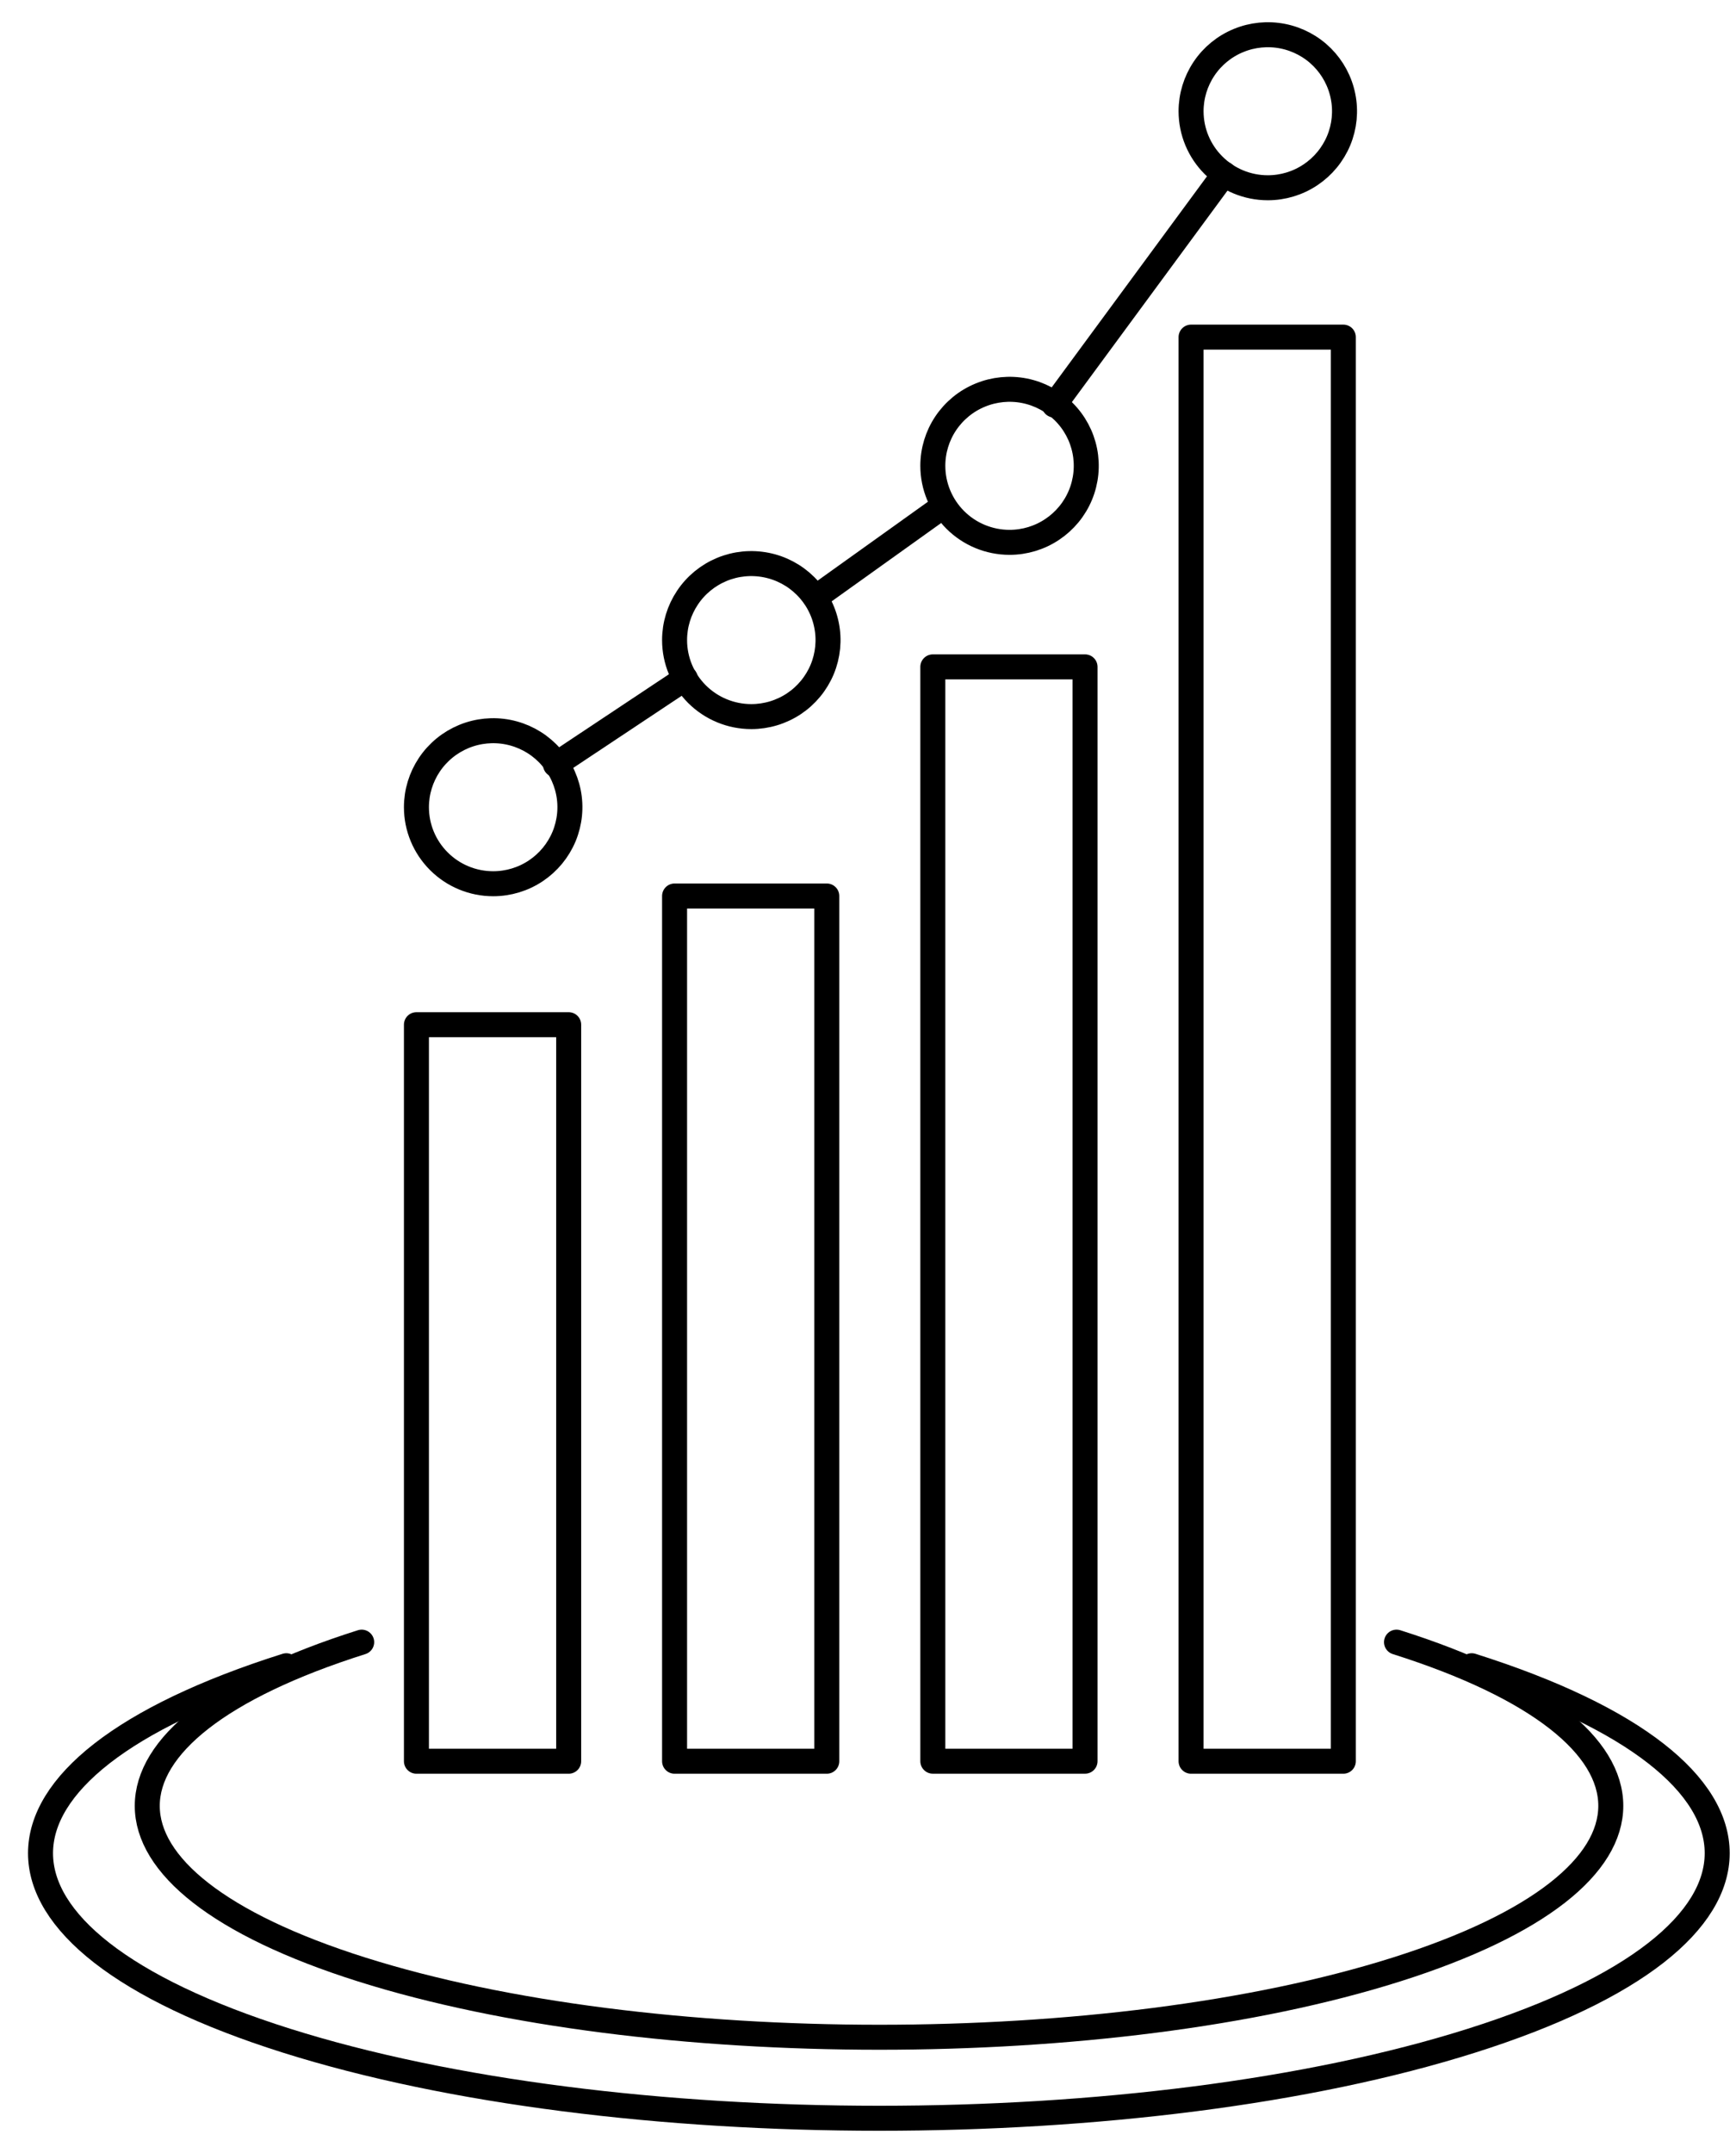
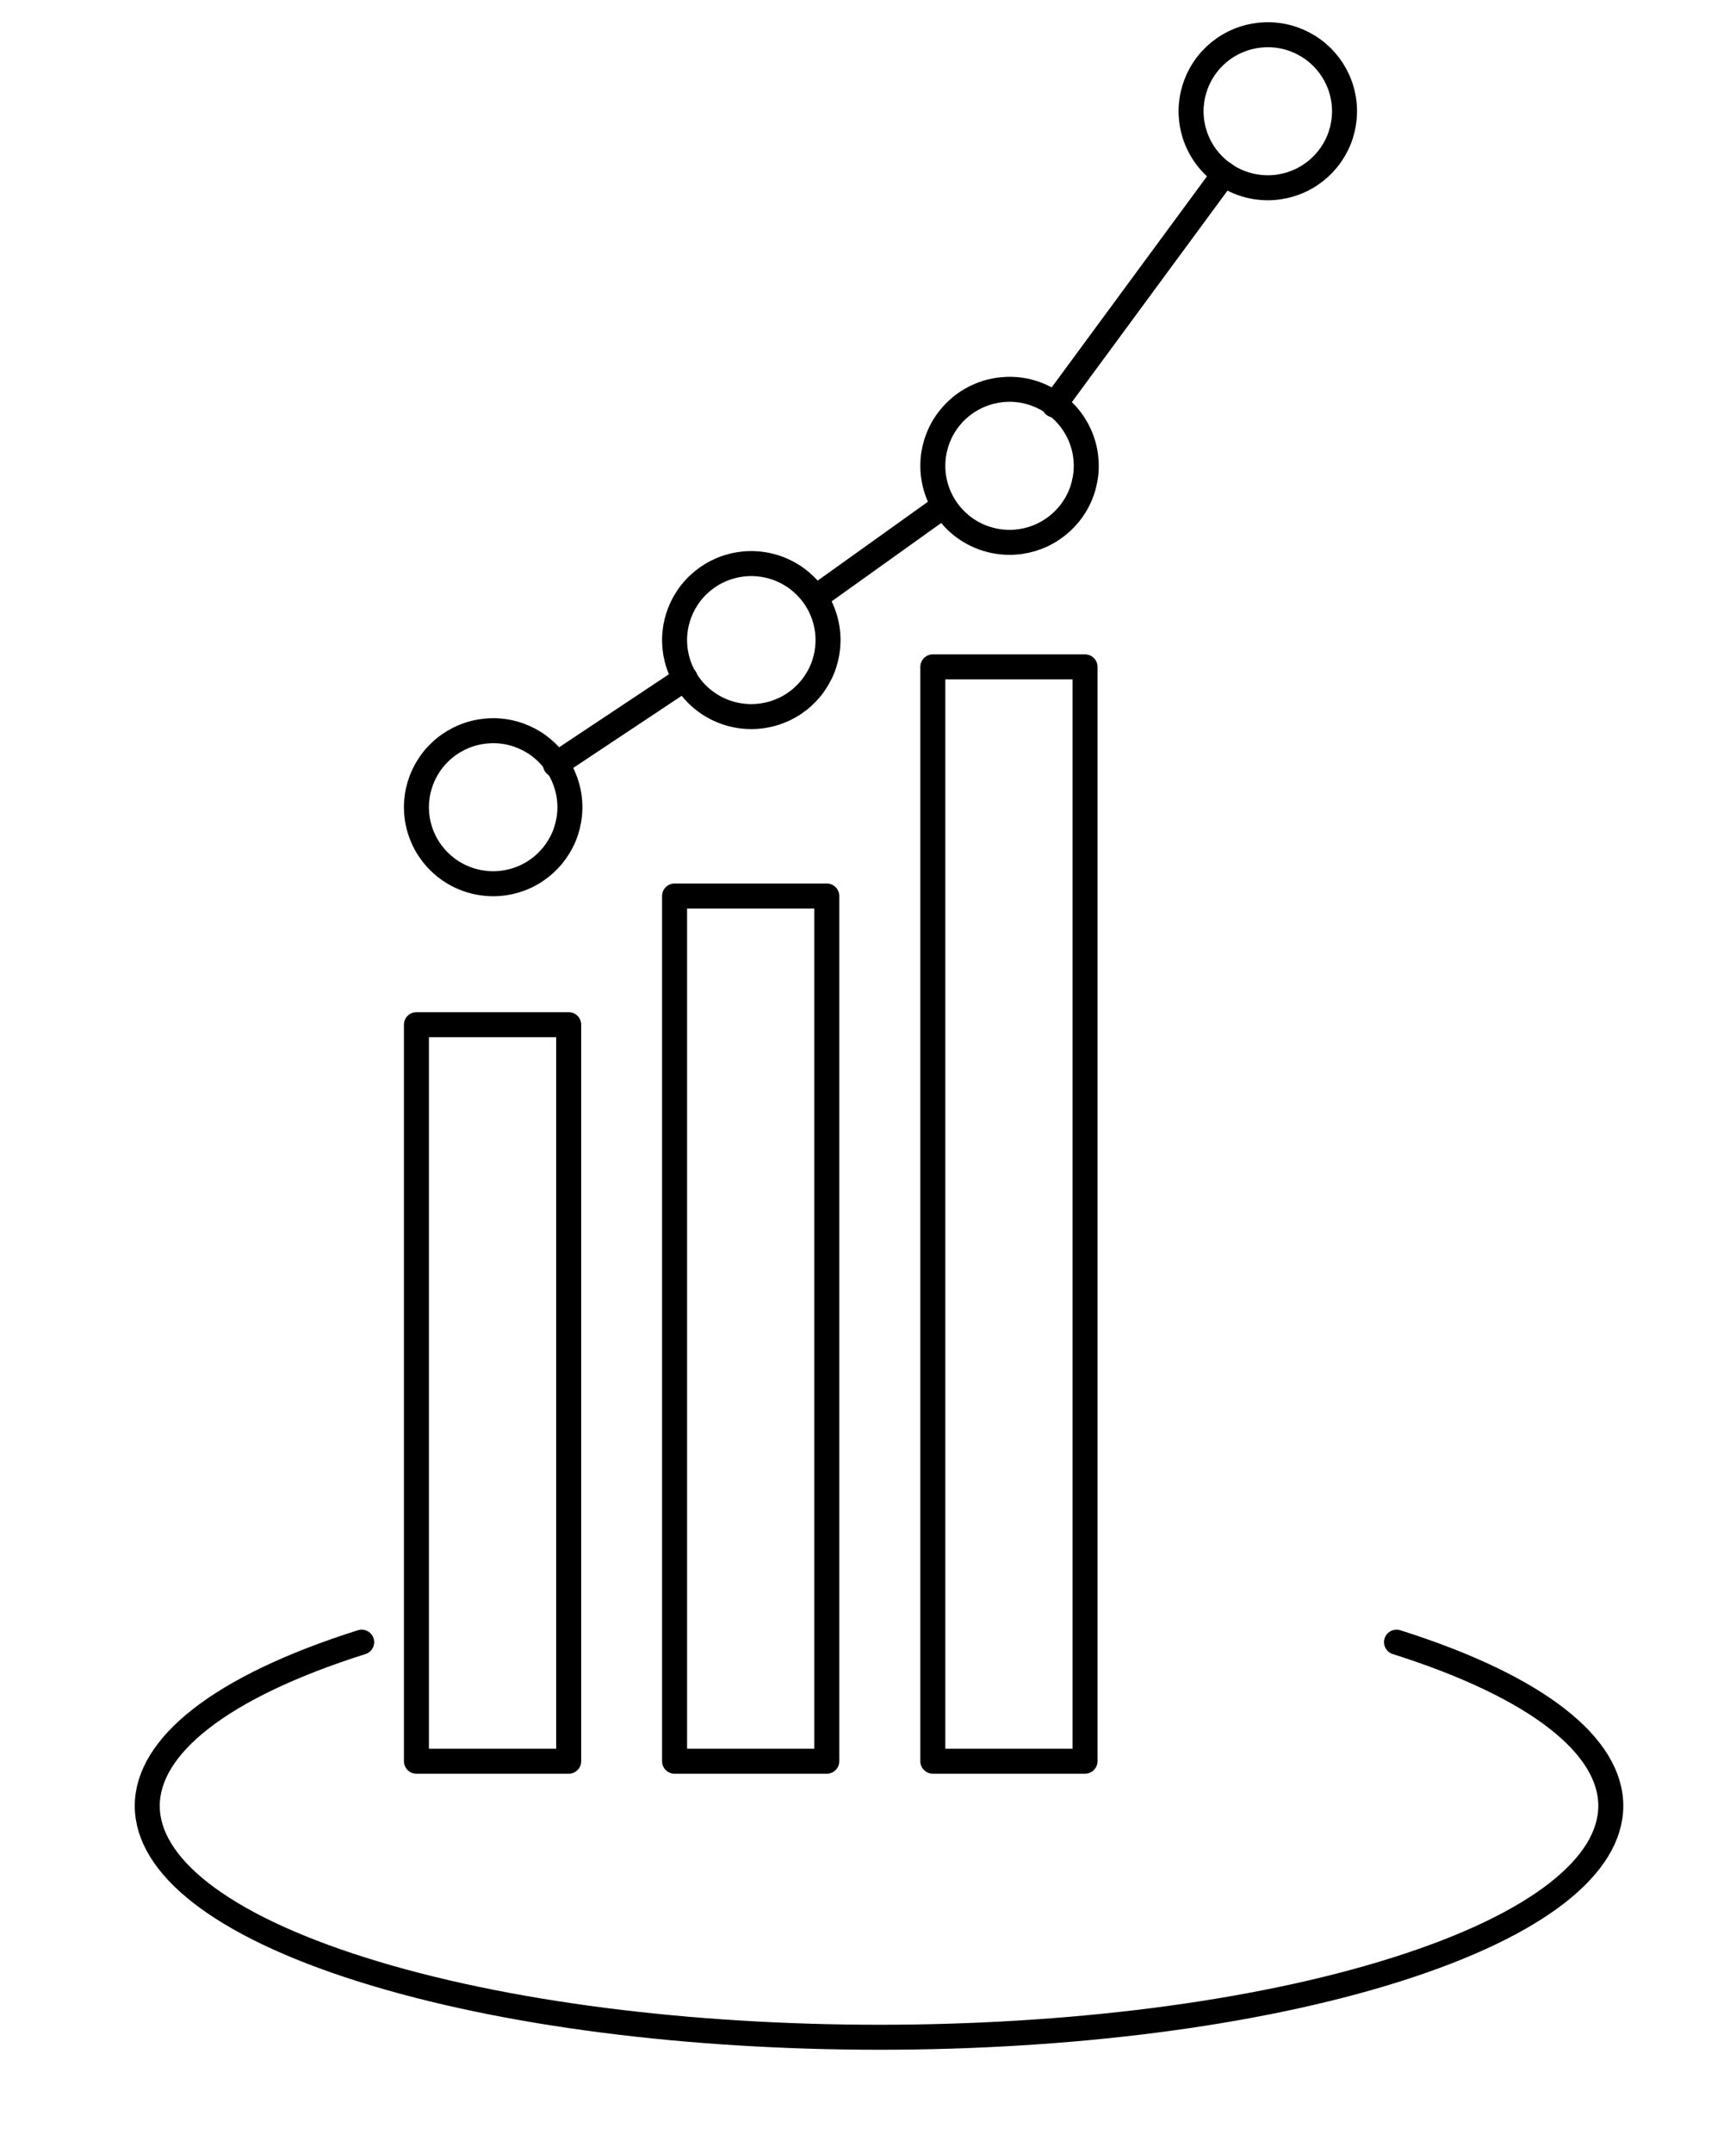
<svg xmlns="http://www.w3.org/2000/svg" width="50" height="62" viewBox="0 0 50 62" fill="none">
-   <path d="M8.247 47.968C-1.193 50.951 -1.193 55.785 8.247 58.764C17.687 61.743 32.961 61.748 42.388 58.764C51.815 55.781 51.815 50.951 42.388 47.968" stroke="black" stroke-width="0.72" stroke-linecap="round" stroke-linejoin="round" />
  <path d="M10.417 47.289C2.183 49.894 2.183 54.115 10.417 56.715C18.65 59.315 31.993 59.32 40.222 56.715C48.451 54.111 48.451 49.894 40.222 47.289" stroke="black" stroke-width="0.72" stroke-linecap="round" stroke-linejoin="round" />
  <path d="M16.379 29.508H11.994V50.718H16.379V29.508Z" stroke="black" stroke-width="0.72" stroke-linecap="round" stroke-linejoin="round" />
-   <path d="M38.69 9.708H34.305V50.718H38.69V9.708Z" stroke="black" stroke-width="0.72" stroke-linecap="round" stroke-linejoin="round" />
  <path d="M31.251 19.204H26.867V50.717H31.251V19.204Z" stroke="black" stroke-width="0.72" stroke-linecap="round" stroke-linejoin="round" />
  <path d="M23.813 25.802H19.429V50.718H23.813V25.802Z" stroke="black" stroke-width="0.72" stroke-linecap="round" stroke-linejoin="round" />
  <path d="M11.994 23.245C11.994 22.81 12.124 22.384 12.367 22.021C12.61 21.659 12.955 21.377 13.358 21.21C13.762 21.043 14.207 20.999 14.635 21.084C15.064 21.169 15.458 21.379 15.767 21.687C16.076 21.995 16.286 22.388 16.372 22.816C16.457 23.243 16.413 23.686 16.246 24.089C16.078 24.491 15.795 24.835 15.432 25.077C15.069 25.32 14.641 25.449 14.204 25.449C13.618 25.449 13.056 25.217 12.642 24.803C12.227 24.39 11.994 23.83 11.994 23.245Z" stroke="black" stroke-width="0.72" stroke-linecap="round" stroke-linejoin="round" />
  <path d="M19.429 18.433C19.429 17.997 19.559 17.571 19.802 17.209C20.044 16.846 20.39 16.564 20.793 16.397C21.197 16.23 21.641 16.187 22.07 16.272C22.499 16.357 22.892 16.567 23.201 16.875C23.511 17.183 23.721 17.576 23.806 18.003C23.892 18.43 23.848 18.873 23.681 19.276C23.513 19.679 23.23 20.023 22.867 20.265C22.503 20.507 22.076 20.636 21.639 20.636C21.053 20.636 20.491 20.404 20.076 19.991C19.662 19.578 19.429 19.017 19.429 18.433Z" stroke="black" stroke-width="0.72" stroke-linecap="round" stroke-linejoin="round" />
  <path d="M26.867 13.414C26.867 12.979 26.996 12.553 27.239 12.19C27.482 11.828 27.827 11.545 28.231 11.379C28.635 11.212 29.079 11.168 29.508 11.253C29.936 11.338 30.33 11.548 30.639 11.856C30.948 12.164 31.159 12.557 31.244 12.985C31.329 13.412 31.285 13.855 31.118 14.258C30.951 14.66 30.668 15.004 30.304 15.246C29.941 15.489 29.514 15.618 29.077 15.618C28.491 15.618 27.928 15.386 27.514 14.972C27.1 14.559 26.867 13.999 26.867 13.414V13.414Z" stroke="black" stroke-width="0.72" stroke-linecap="round" stroke-linejoin="round" />
  <path d="M34.305 3.203C34.305 2.768 34.435 2.342 34.678 1.979C34.92 1.617 35.266 1.334 35.669 1.168C36.073 1.001 36.517 0.957 36.946 1.042C37.375 1.127 37.769 1.337 38.078 1.645C38.387 1.954 38.597 2.346 38.682 2.774C38.768 3.201 38.724 3.644 38.557 4.047C38.389 4.449 38.106 4.793 37.743 5.035C37.379 5.278 36.952 5.407 36.515 5.407C35.929 5.407 35.367 5.175 34.953 4.761C34.538 4.348 34.305 3.788 34.305 3.203Z" stroke="black" stroke-width="0.72" stroke-linecap="round" stroke-linejoin="round" />
  <path d="M15.999 22.021L19.738 19.535" stroke="black" stroke-width="0.72" stroke-linecap="round" stroke-linejoin="round" />
  <path d="M23.561 17.155L27.048 14.661" stroke="black" stroke-width="0.72" stroke-linecap="round" stroke-linejoin="round" />
  <path d="M30.363 11.664L35.26 5.01" stroke="black" stroke-width="0.72" stroke-linecap="round" stroke-linejoin="round" />
</svg>